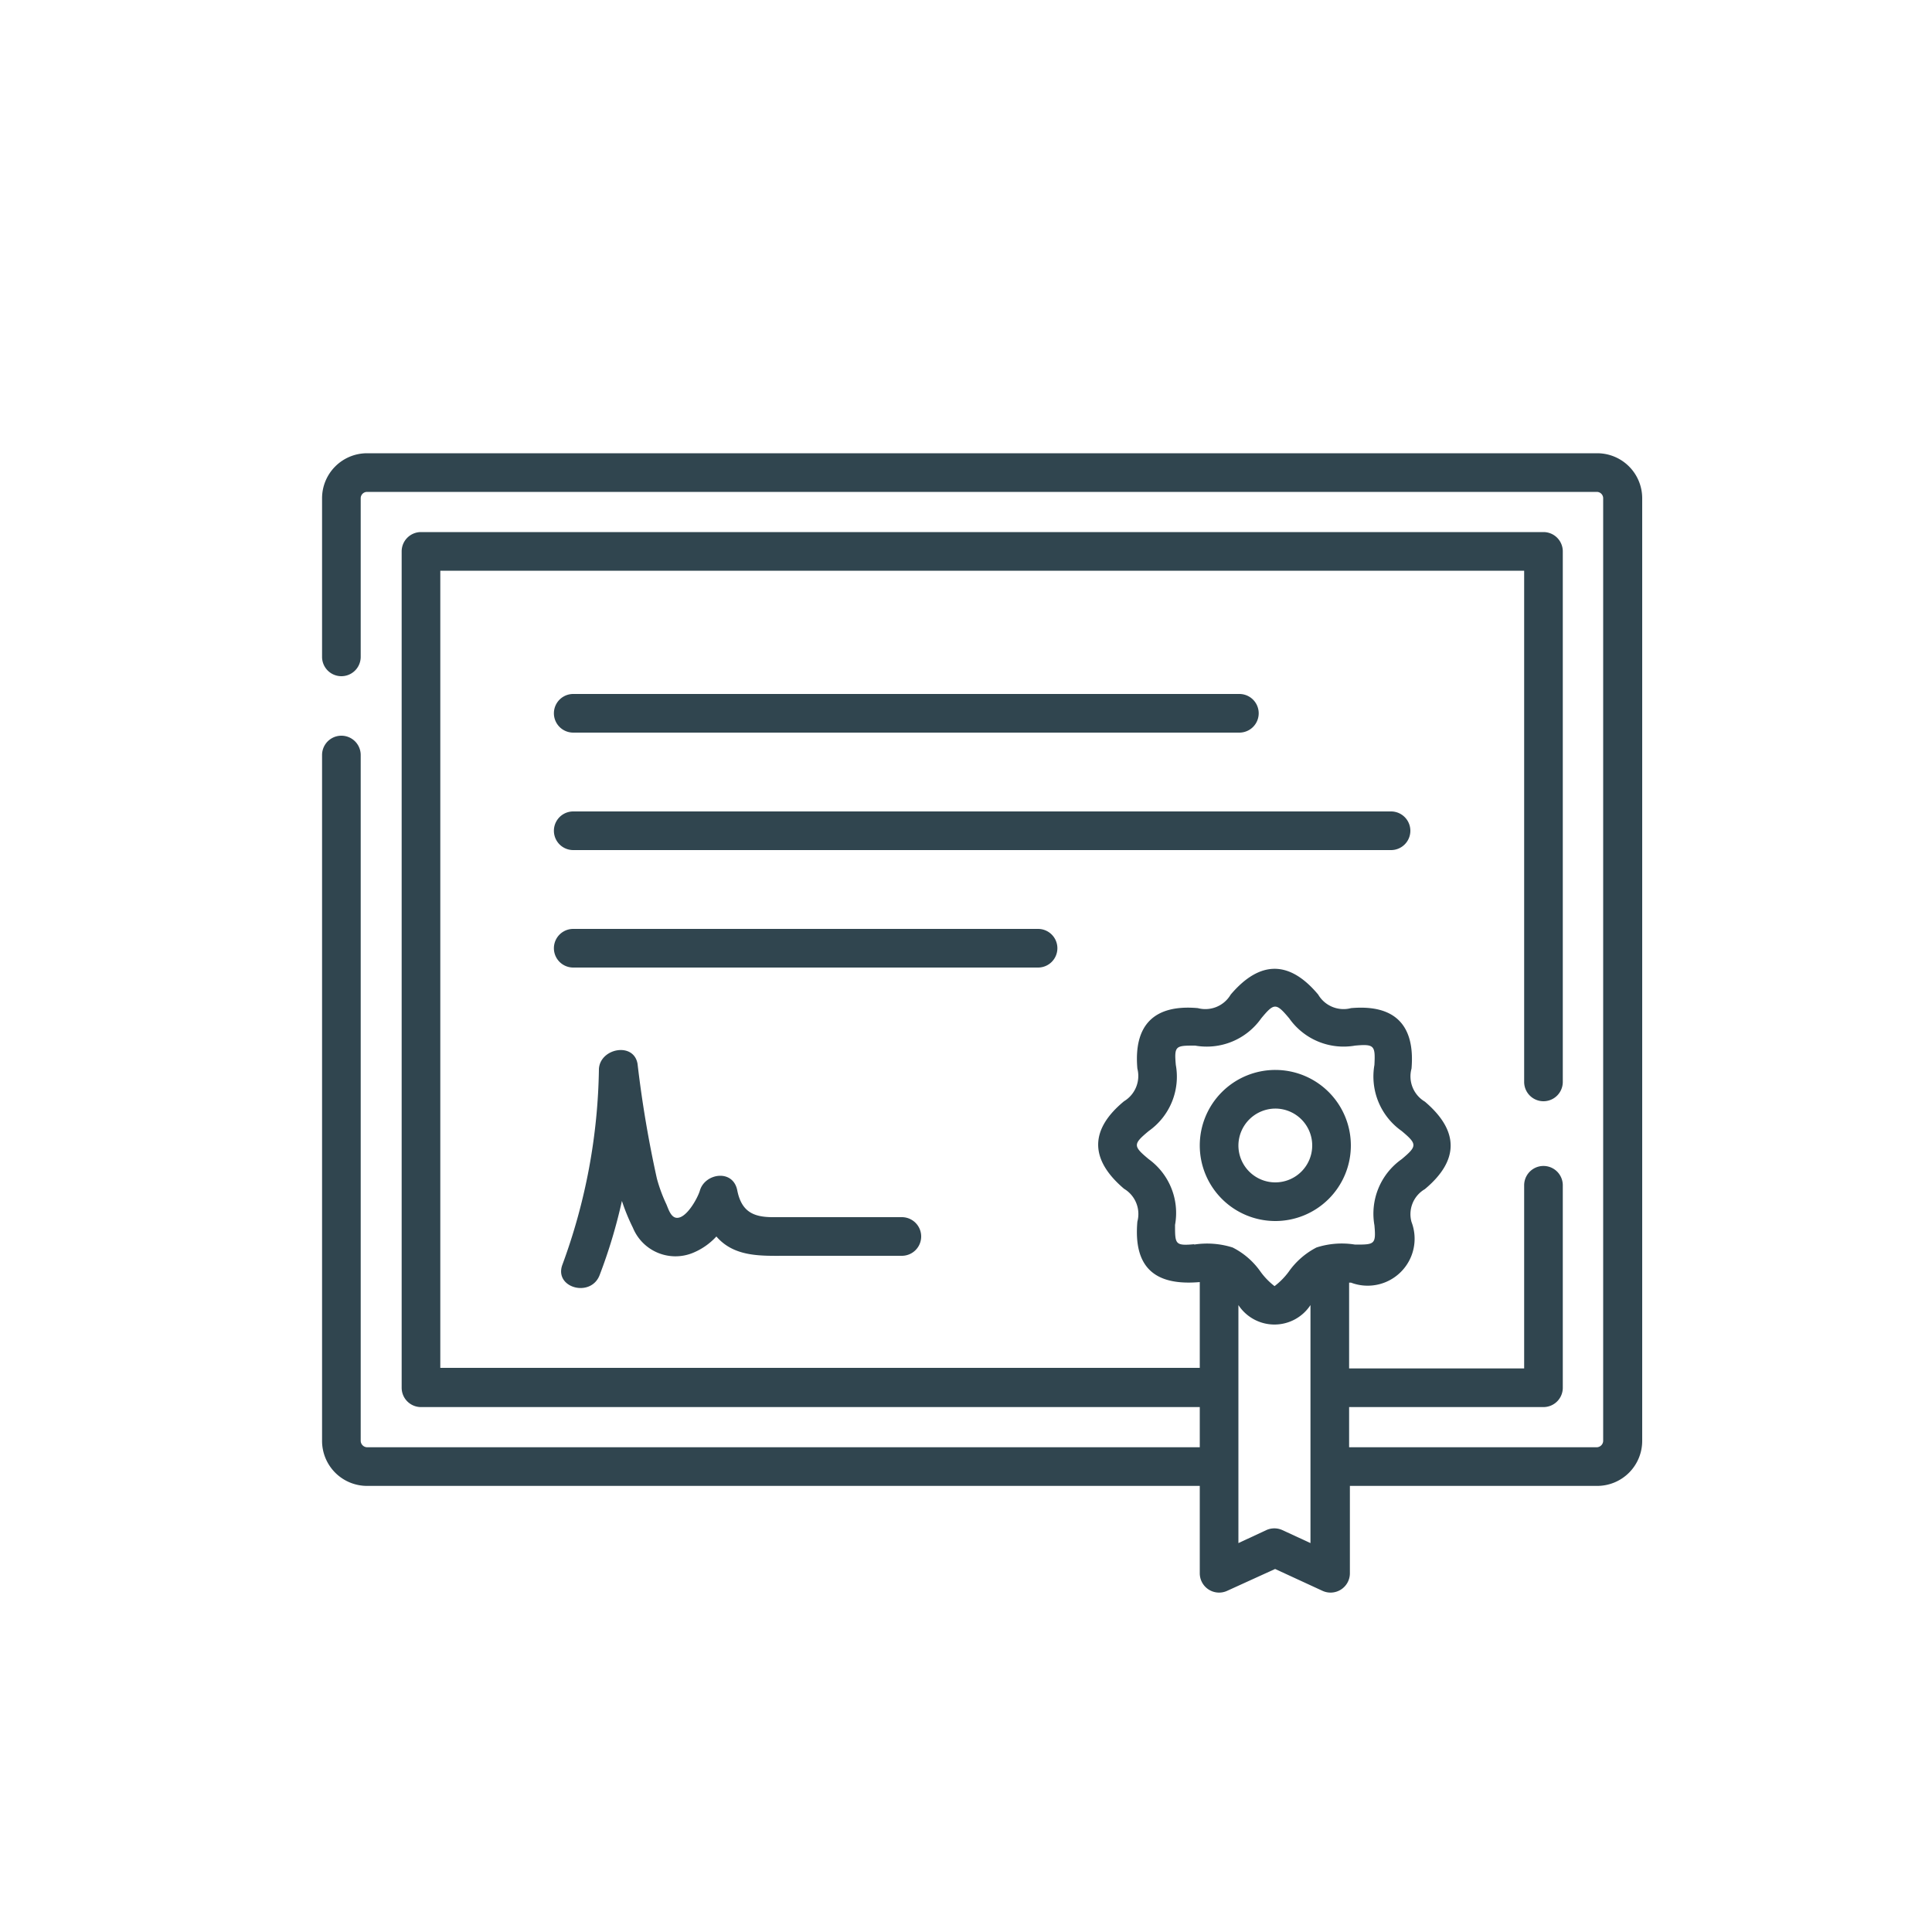
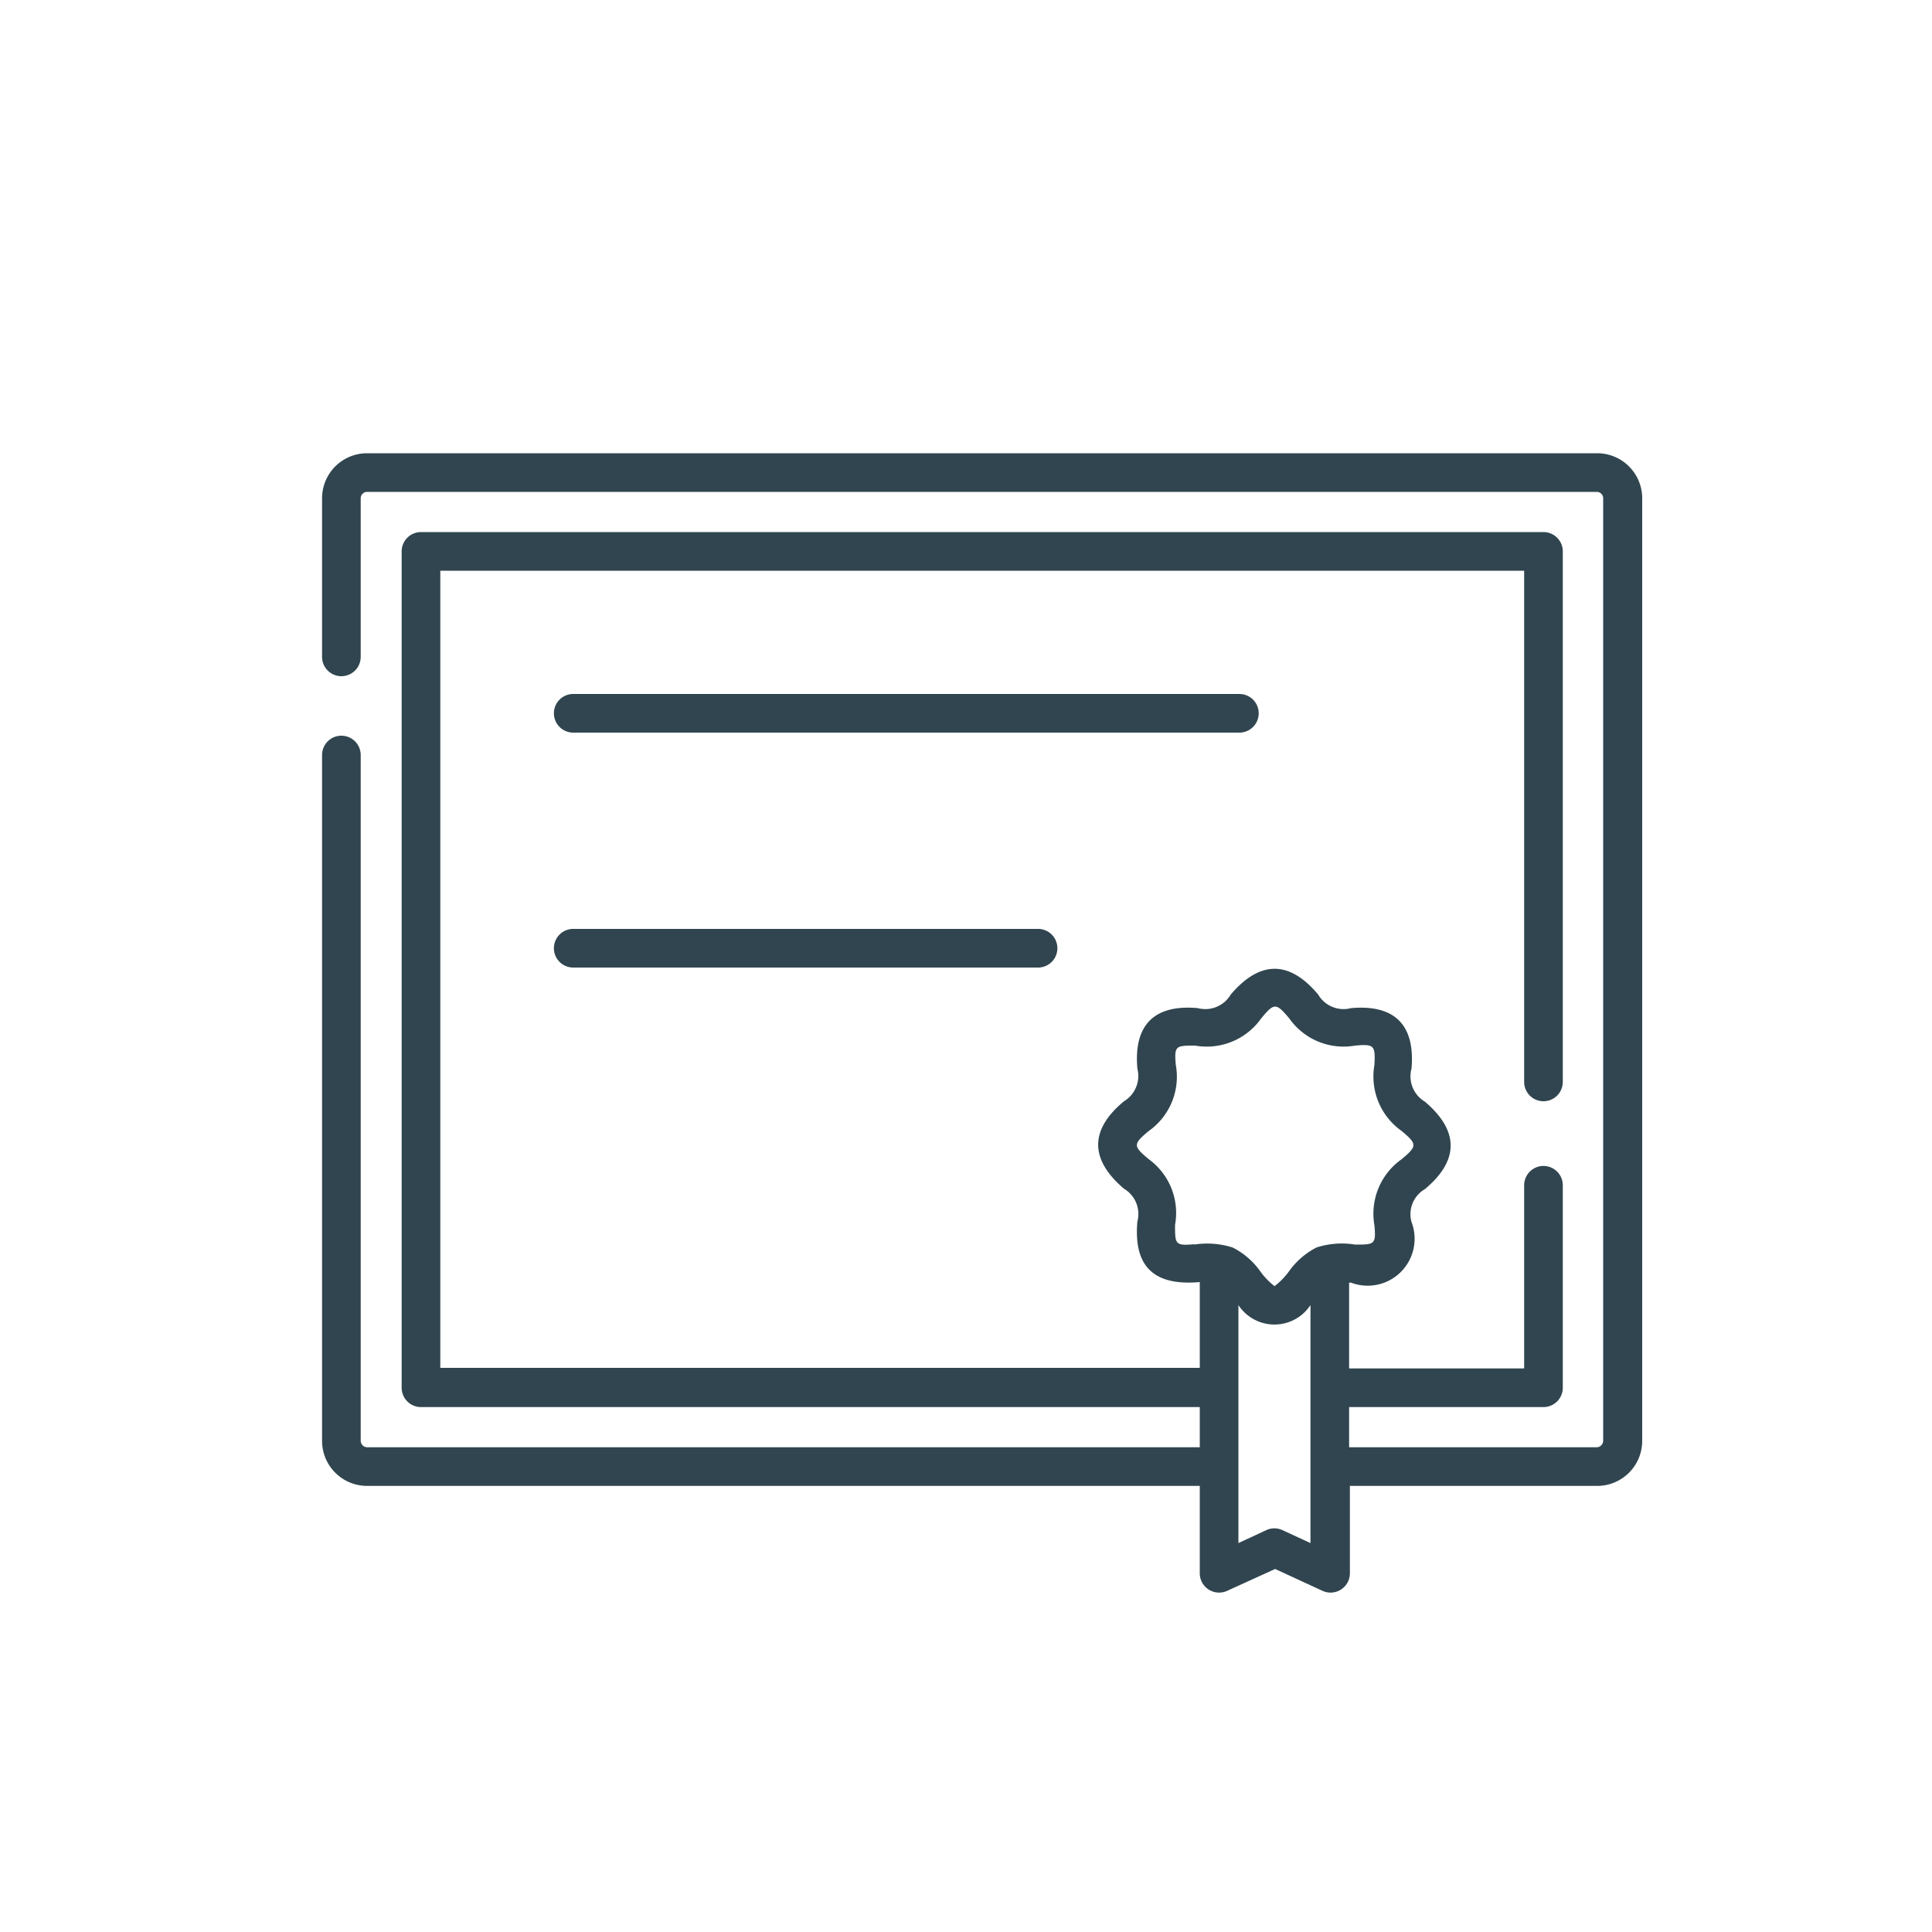
<svg xmlns="http://www.w3.org/2000/svg" viewBox="0 0 100 100">
  <defs>
    <style>.cls-1{fill:#30454f;}</style>
  </defs>
  <title>1</title>
  <g id="эффективная_школа" data-name="эффективная школа">
    <path class="cls-1" d="M82.65,23.46H19a2.33,2.33,0,0,0-2.33,2.33V34a1,1,0,0,0,2,0V25.79a.33.33,0,0,1,.33-.33H82.65a.33.33,0,0,1,.33.33V74.57a.34.34,0,0,1-.33.34H69.83V72.83H79.89a1,1,0,0,0,1-1V61.35a1,1,0,0,0-2,0v9.48H69.83V66.39h.1a2.43,2.43,0,0,0,3.13-3.14,1.5,1.5,0,0,1,.69-1.7c1.76-1.47,1.8-3,0-4.53a1.52,1.52,0,0,1-.69-1.71c.19-2.24-.85-3.33-3.13-3.13a1.52,1.52,0,0,1-1.7-.7c-1.47-1.76-3-1.8-4.53,0a1.52,1.52,0,0,1-1.7.7c-2.24-.2-3.33.85-3.13,3.13A1.53,1.53,0,0,1,58.18,57c-1.77,1.46-1.8,3,0,4.53a1.52,1.52,0,0,1,.69,1.7c-.21,2.4.93,3.33,3.23,3.13v4.44H22.79V29.54h56.1V56a1,1,0,0,0,2,0V28.54a1,1,0,0,0-1-1H21.79a1,1,0,0,0-1,1V71.83a1,1,0,0,0,1,1H62.1v2.08H19a.34.34,0,0,1-.33-.34V39.08a1,1,0,0,0-2,0V74.57A2.33,2.33,0,0,0,19,76.91H62.1v4.53a1,1,0,0,0,1.42.9L66,81.21l2.45,1.13a1,1,0,0,0,1.42-.9V76.91H82.65A2.33,2.33,0,0,0,85,74.57V25.79a2.33,2.33,0,0,0-2.33-2.33ZM61.82,64.4c-1,.09-1,0-1-1A3.44,3.44,0,0,0,59.46,60c-.82-.68-.82-.78,0-1.46a3.44,3.44,0,0,0,1.4-3.42c-.09-1,0-1,1-1a3.45,3.45,0,0,0,3.42-1.41c.67-.81.77-.81,1.45,0a3.44,3.44,0,0,0,3.41,1.41c1-.09,1.05,0,1,1a3.45,3.45,0,0,0,1.41,3.42c.81.68.81.78,0,1.46a3.45,3.45,0,0,0-1.41,3.42c.09,1,0,1-1,1a4.27,4.27,0,0,0-2,.15,4,4,0,0,0-1.44,1.26,3.66,3.66,0,0,1-.73.74,3.64,3.64,0,0,1-.72-.74,3.91,3.91,0,0,0-1.45-1.26,4.38,4.38,0,0,0-2-.15Zm4.56,14.8a1,1,0,0,0-.84,0l-1.44.67V67.55a2.23,2.23,0,0,0,3.73,0V79.87Z" />
    <path class="cls-1" d="M29.67,37.92H64.15a1,1,0,0,0,0-2H29.67A1,1,0,0,0,29.67,37.92Z" />
-     <path class="cls-1" d="M73,43a1,1,0,0,0-1-1H29.67a1,1,0,0,0,0,2H72A1,1,0,0,0,73,43Z" />
    <path class="cls-1" d="M54.73,49.08a1,1,0,0,0-1-1H29.67a1,1,0,0,0,0,2H53.73A1,1,0,0,0,54.73,49.08Z" />
-     <path class="cls-1" d="M41.59,63H40c-1,0-1.62-.28-1.84-1.39s-1.66-.89-1.93,0c-.11.39-.72,1.51-1.24,1.42-.28-.05-.4-.47-.5-.7A8,8,0,0,1,34,61a59.05,59.05,0,0,1-1-5.93c-.19-1.15-1.94-.82-2,.26a30.45,30.45,0,0,1-1.89,10.13c-.45,1.2,1.48,1.73,1.93.53a27.18,27.18,0,0,0,1.15-3.83,10.41,10.41,0,0,0,.57,1.39,2.38,2.38,0,0,0,3.05,1.32A3.4,3.4,0,0,0,37.08,64c.94,1.09,2.35,1,3.66,1h5.94a1,1,0,0,0,0-2Z" />
-     <path class="cls-1" d="M66,63.2a3.91,3.91,0,1,0-3.9-3.91A3.91,3.91,0,0,0,66,63.2Zm0-5.82a1.91,1.91,0,1,1-1.9,1.91A1.92,1.92,0,0,1,66,57.38Z" />
  </g>
</svg>